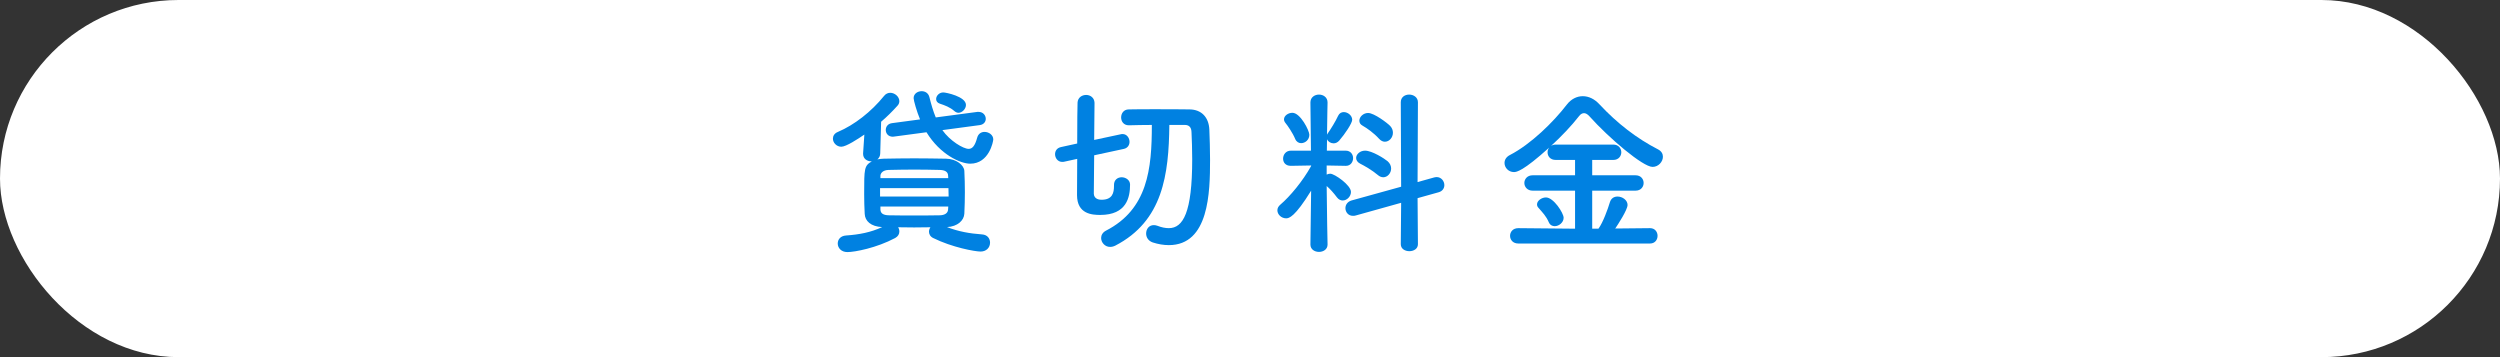
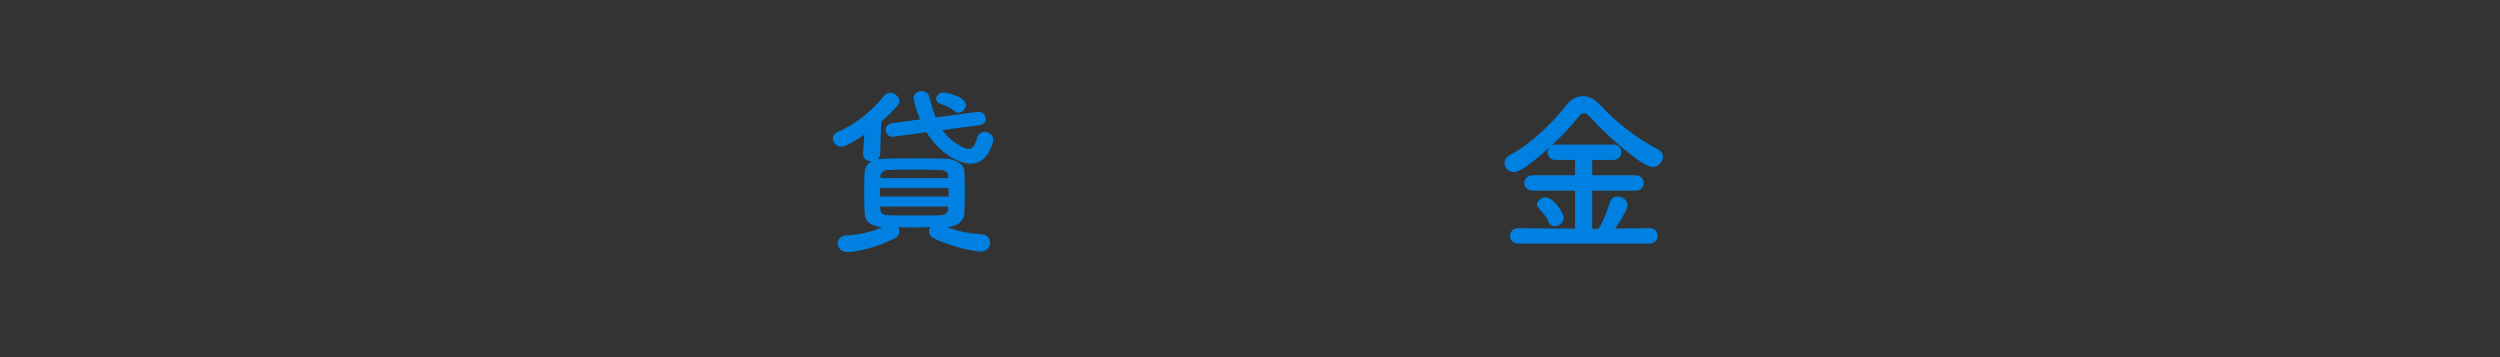
<svg xmlns="http://www.w3.org/2000/svg" id="Layer_2" viewBox="0 0 420 60">
  <rect x="0" y="0" width="420" height="60" fill="#333333" stroke="none" />
  <defs>
    <style>.cls-1{fill:#0081e1;}.cls-2{fill:#fff;}</style>
  </defs>
  <g id="other">
-     <rect class="cls-2" y="0" width="420" height="60" rx="30" ry="30" />
    <path class="cls-1" d="m145.21,22.61c-1.05.72-3.06,2.04-3.87,2.04s-1.41-.69-1.41-1.35c0-.45.24-.9.84-1.14,2.76-1.17,5.61-3.39,7.74-6.03.3-.39.69-.54,1.05-.54.78,0,1.53.66,1.53,1.41,0,.24-.09.54-.33.78-.87.96-1.77,1.86-2.73,2.67l-.15,5.31c0,.45-.21.81-.48,1.02.33-.06.69-.12,1.08-.12,1.68-.03,3.36-.06,5.1-.06s3.51.03,5.37.06c1.71.03,3,1.08,3.06,2.04.06,1.17.09,2.37.09,3.57s-.03,2.4-.09,3.63c-.06,1.14-1.14,2.16-2.91,2.25,1.92.75,3.81,1.08,5.88,1.23.93.06,1.35.72,1.35,1.38,0,.87-.66,1.5-1.59,1.5s-4.77-.69-7.98-2.28c-.48-.24-.69-.66-.69-1.05,0-.27.09-.51.24-.75-.9,0-1.83.03-2.73.03s-1.8-.03-2.7-.03c.15.21.21.45.21.72,0,.42-.21.81-.69,1.08-3.15,1.68-6.81,2.37-8.04,2.37-1.05,0-1.62-.72-1.62-1.44,0-.66.45-1.29,1.41-1.35,2.16-.15,4.11-.51,6.06-1.41-1.92-.09-2.88-1.02-2.94-2.22-.06-1.08-.09-2.22-.09-3.36,0-4.23,0-4.74,1.29-5.46h-.06c-.72,0-1.41-.42-1.41-1.26v-.09l.21-3.15Zm2.64,9v1.41h11.52c0-.48-.03-.96-.03-1.41h-11.49Zm11.43-2.13c-.03-.57-.45-.9-1.38-.93-1.35-.03-2.82-.06-4.29-.06s-2.97.03-4.35.06c-.9.03-1.32.51-1.35.96v.42h11.4l-.03-.45Zm.03,5.22h-11.4v.51c.03.69.54.93,1.38.96,1.38.03,2.82.03,4.26.03s2.94,0,4.38-.03c.75-.03,1.32-.33,1.35-.99l.03-.48Zm-.99-12.84c1.26,1.8,3.51,3.15,4.41,3.15.6,0,1.05-.45,1.44-1.89.18-.66.69-.96,1.23-.96.72,0,1.47.51,1.47,1.26,0,.33-.69,4.08-3.87,4.08-1.62,0-5.04-1.5-7.35-5.28l-5.4.72c-.09,0-.18.03-.24.03-.81,0-1.2-.57-1.2-1.14,0-.51.33-1.05,1.05-1.14l4.71-.63c-.54-1.29-1.08-3.18-1.08-3.57,0-.75.69-1.17,1.35-1.17.57,0,1.11.3,1.29.96.3,1.2.63,2.37,1.08,3.45l6.99-.93h.21c.75,0,1.2.57,1.2,1.17,0,.48-.33.96-1.02,1.05l-6.27.84Zm2.04-3.18c-.78-.69-1.65-.99-2.46-1.26-.45-.15-.63-.45-.63-.78,0-.54.51-1.11,1.2-1.11.45,0,3.81.69,3.81,2.1,0,.66-.63,1.32-1.26,1.32-.21,0-.45-.09-.66-.27Z" />
-     <path class="cls-1" d="m187.15,31.07c0-.87.63-1.29,1.29-1.29s1.41.45,1.41,1.23c0,2.13-.57,5.1-5.01,5.1-1.32,0-3.9-.12-3.9-3.33,0-.45.03-3.09.03-6.09l-2.19.48c-.12.03-.21.03-.33.03-.75,0-1.2-.66-1.2-1.29,0-.54.3-1.05.99-1.2l2.73-.6c0-3.36.03-6.51.06-6.9.06-.84.75-1.26,1.44-1.26s1.38.45,1.41,1.32c0,.51-.03,3.24-.06,6.24l4.5-.96c.09-.03.18-.03.27-.03.72,0,1.17.66,1.17,1.32,0,.51-.3,1.02-.93,1.17l-5.01,1.08c-.03,3.15-.06,6-.06,6.48.06.93.99.99,1.29.99,1.83,0,2.1-1.14,2.1-2.34v-.15Zm9.3-10.08c-.09,8.34-1.08,16.14-9.09,20.28-.3.15-.6.21-.87.21-.87,0-1.5-.75-1.5-1.5,0-.45.24-.93.81-1.23,7.02-3.6,7.71-10.35,7.71-17.76-1.38,0-2.7.03-3.84.06h-.03c-.87,0-1.29-.66-1.29-1.32s.42-1.35,1.29-1.35c1.26-.03,2.76-.03,4.26-.03,2.1,0,4.26,0,5.97.03,2.01.03,3.21,1.35,3.3,3.39.06,1.53.12,3.3.12,5.1,0,5.46-.18,14.31-6.93,14.31-.87,0-1.77-.15-2.7-.45-.78-.27-1.11-.9-1.11-1.5,0-.72.45-1.41,1.29-1.41.18,0,.39.03.63.12.69.27,1.32.39,1.89.39,2.4,0,3.93-2.61,3.93-11.58,0-1.65-.06-3.24-.12-4.59-.03-.84-.48-1.17-1.11-1.17h-2.61Z" />
-     <path class="cls-1" d="m223.03,41.09c0,.81-.72,1.23-1.44,1.23s-1.44-.42-1.44-1.23v-.03l.12-9.03c-2.73,4.44-3.72,4.65-4.2,4.65-.78,0-1.47-.63-1.47-1.35,0-.33.15-.66.51-.96,1.59-1.35,3.75-3.93,5.16-6.48v-.09l-3.39.06h-.03c-.9,0-1.29-.6-1.29-1.2,0-.66.45-1.35,1.32-1.35h3.36l-.09-8.07v-.03c0-.87.72-1.32,1.44-1.32s1.44.45,1.44,1.32v.03s-.06,2.49-.09,5.4c.03-.09.09-.18.15-.27.48-.69,1.29-1.98,1.71-2.91.21-.45.57-.63.96-.63.66,0,1.41.57,1.41,1.29,0,.57-1.2,2.37-2.19,3.51-.27.3-.6.45-.93.45-.48,0-.93-.27-1.11-.69l-.03,1.92h3.18c.81,0,1.23.63,1.23,1.26s-.42,1.29-1.2,1.29h-.03l-3.21-.06v1.53c.18-.09.39-.15.6-.15.72,0,3.48,1.92,3.48,3.06,0,.78-.69,1.44-1.38,1.44-.33,0-.69-.15-.96-.51-.54-.72-1.17-1.44-1.74-1.92.03,4.38.15,9.81.15,9.81v.03Zm-5.43-17.73c-.42-1.02-1.29-2.28-1.62-2.67-.18-.21-.27-.45-.27-.63,0-.63.72-1.11,1.41-1.11,1.35,0,2.85,3,2.85,3.69,0,.84-.69,1.41-1.38,1.41-.39,0-.78-.21-.99-.69Zm17.79,10.71l-7.62,2.13c-.18.06-.33.06-.48.06-.78,0-1.26-.63-1.26-1.29,0-.54.33-1.08,1.02-1.29l8.34-2.31-.06-14.19c0-.87.69-1.29,1.41-1.29s1.47.45,1.47,1.29l-.06,13.41,2.79-.78c.15-.03.3-.06.42-.06.78,0,1.29.69,1.29,1.35,0,.51-.3,1.02-.96,1.2l-3.54.99.06,7.74c0,.78-.72,1.17-1.44,1.17s-1.44-.39-1.44-1.17l.06-6.96Zm-3.93-4.68c-.96-.81-2.22-1.53-2.94-1.89-.48-.24-.69-.6-.69-.96,0-.6.63-1.23,1.5-1.23,1.17,0,3.24,1.32,3.78,1.77.42.36.6.81.6,1.23,0,.78-.6,1.47-1.32,1.47-.3,0-.63-.12-.93-.39Zm.21-6.09c-.84-.93-2.01-1.77-2.76-2.19-.39-.21-.54-.51-.54-.84,0-.63.66-1.29,1.47-1.29,1.02,0,3.27,1.71,3.72,2.19.33.36.45.75.45,1.14,0,.78-.6,1.5-1.35,1.5-.33,0-.66-.15-.99-.51Z" />
    <path class="cls-1" d="m255.07,40.91c-.9,0-1.38-.63-1.38-1.29s.48-1.29,1.38-1.29l9.54.09v-6.39h-7.14c-.9,0-1.38-.66-1.38-1.29s.48-1.29,1.38-1.29h7.14v-2.58h-3.24c-.93,0-1.38-.63-1.38-1.29,0-.27.09-.54.27-.78-4.38,3.96-5.49,4.11-5.91,4.11-.93,0-1.59-.75-1.59-1.53,0-.51.27-1.02.93-1.35,3.48-1.8,7.26-5.49,9.54-8.46.72-.93,1.68-1.41,2.67-1.41s1.98.45,2.85,1.41c2.94,3.15,6.24,5.7,9.81,7.53.57.3.81.75.81,1.23,0,.84-.75,1.71-1.74,1.71-1.62,0-7.32-4.83-10.62-8.52-.33-.36-.63-.51-.9-.51-.3,0-.6.18-.84.51-1.26,1.62-2.94,3.39-4.71,5.01.21-.15.48-.24.81-.24h9.66c.9,0,1.35.66,1.35,1.29s-.45,1.29-1.35,1.29h-3.54v2.58h7.29c.9,0,1.35.66,1.35,1.29s-.45,1.29-1.35,1.29h-7.29v6.39h1.05c.75-1.02,1.56-3.24,1.92-4.44.21-.69.72-.96,1.29-.96.81,0,1.68.6,1.68,1.41s-1.62,3.3-2.07,3.96l5.85-.06c.84,0,1.26.66,1.26,1.29s-.42,1.29-1.26,1.29h-22.14Zm6.12-2.91c-.39,0-.78-.18-.99-.66-.48-1.08-.99-1.56-1.74-2.43-.18-.18-.24-.39-.24-.57,0-.63.78-1.17,1.5-1.17,1.29,0,2.97,2.64,2.97,3.42s-.78,1.41-1.5,1.41Z" />
  </g>
</svg>